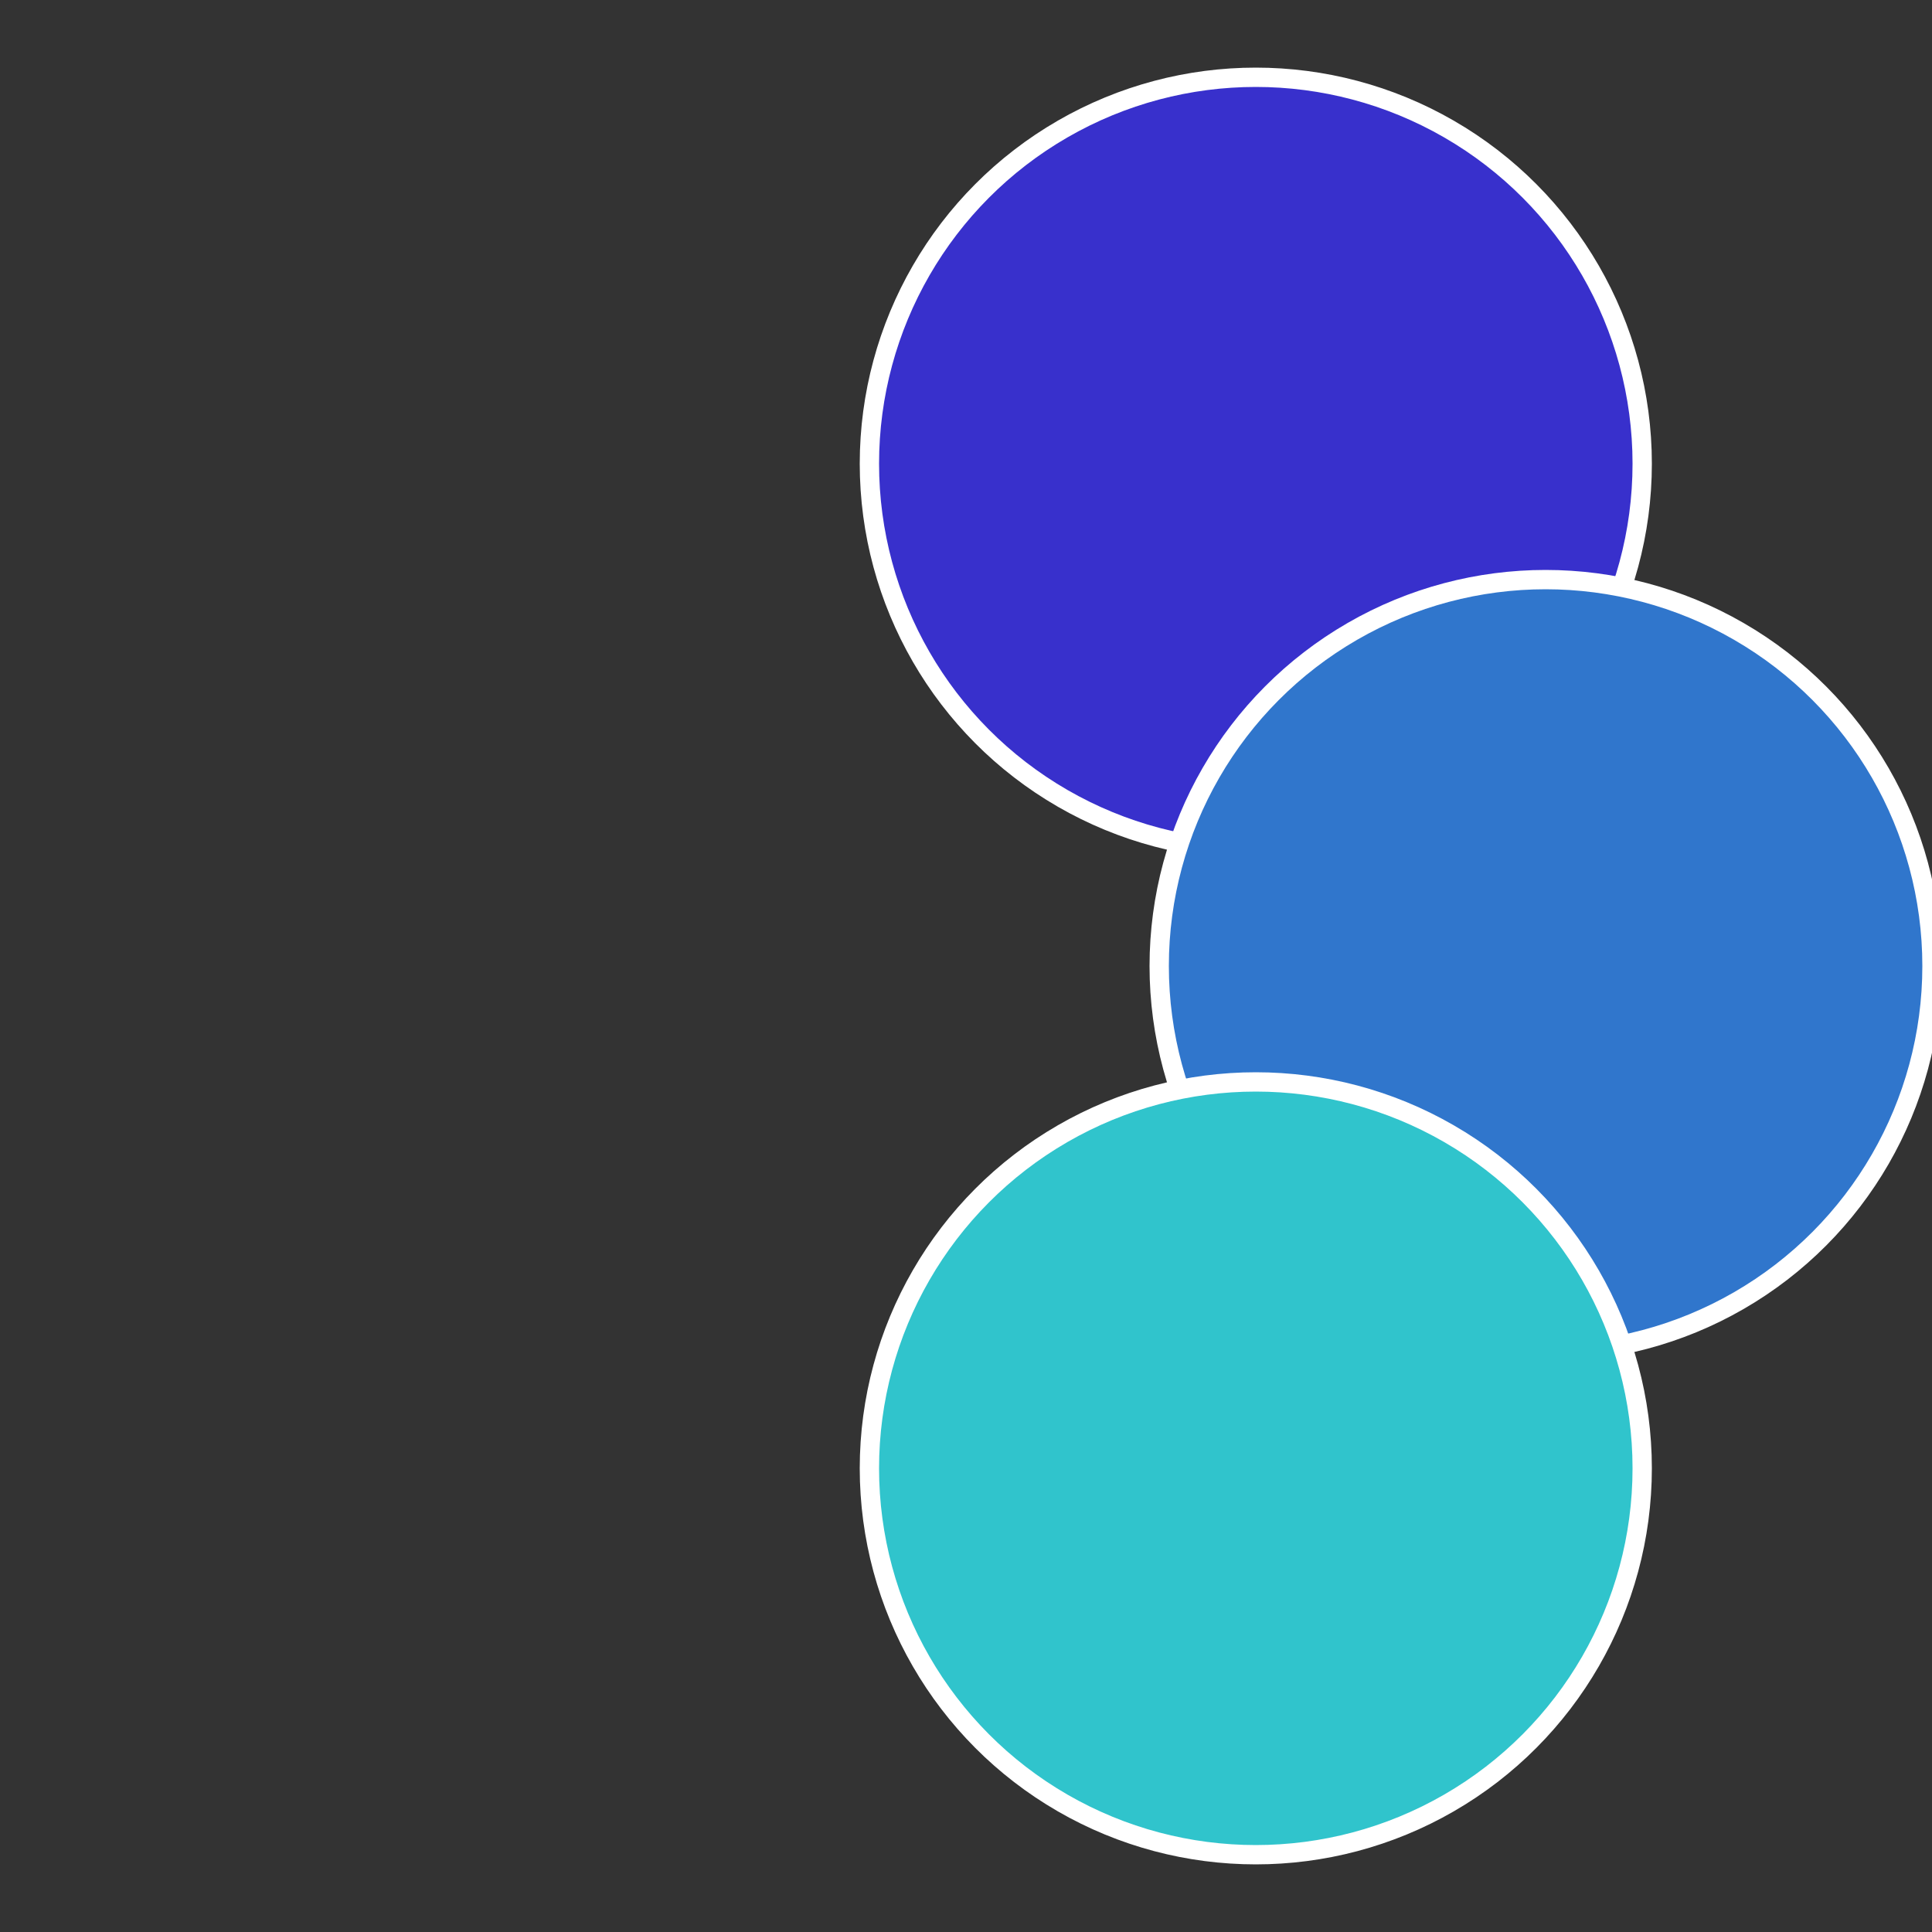
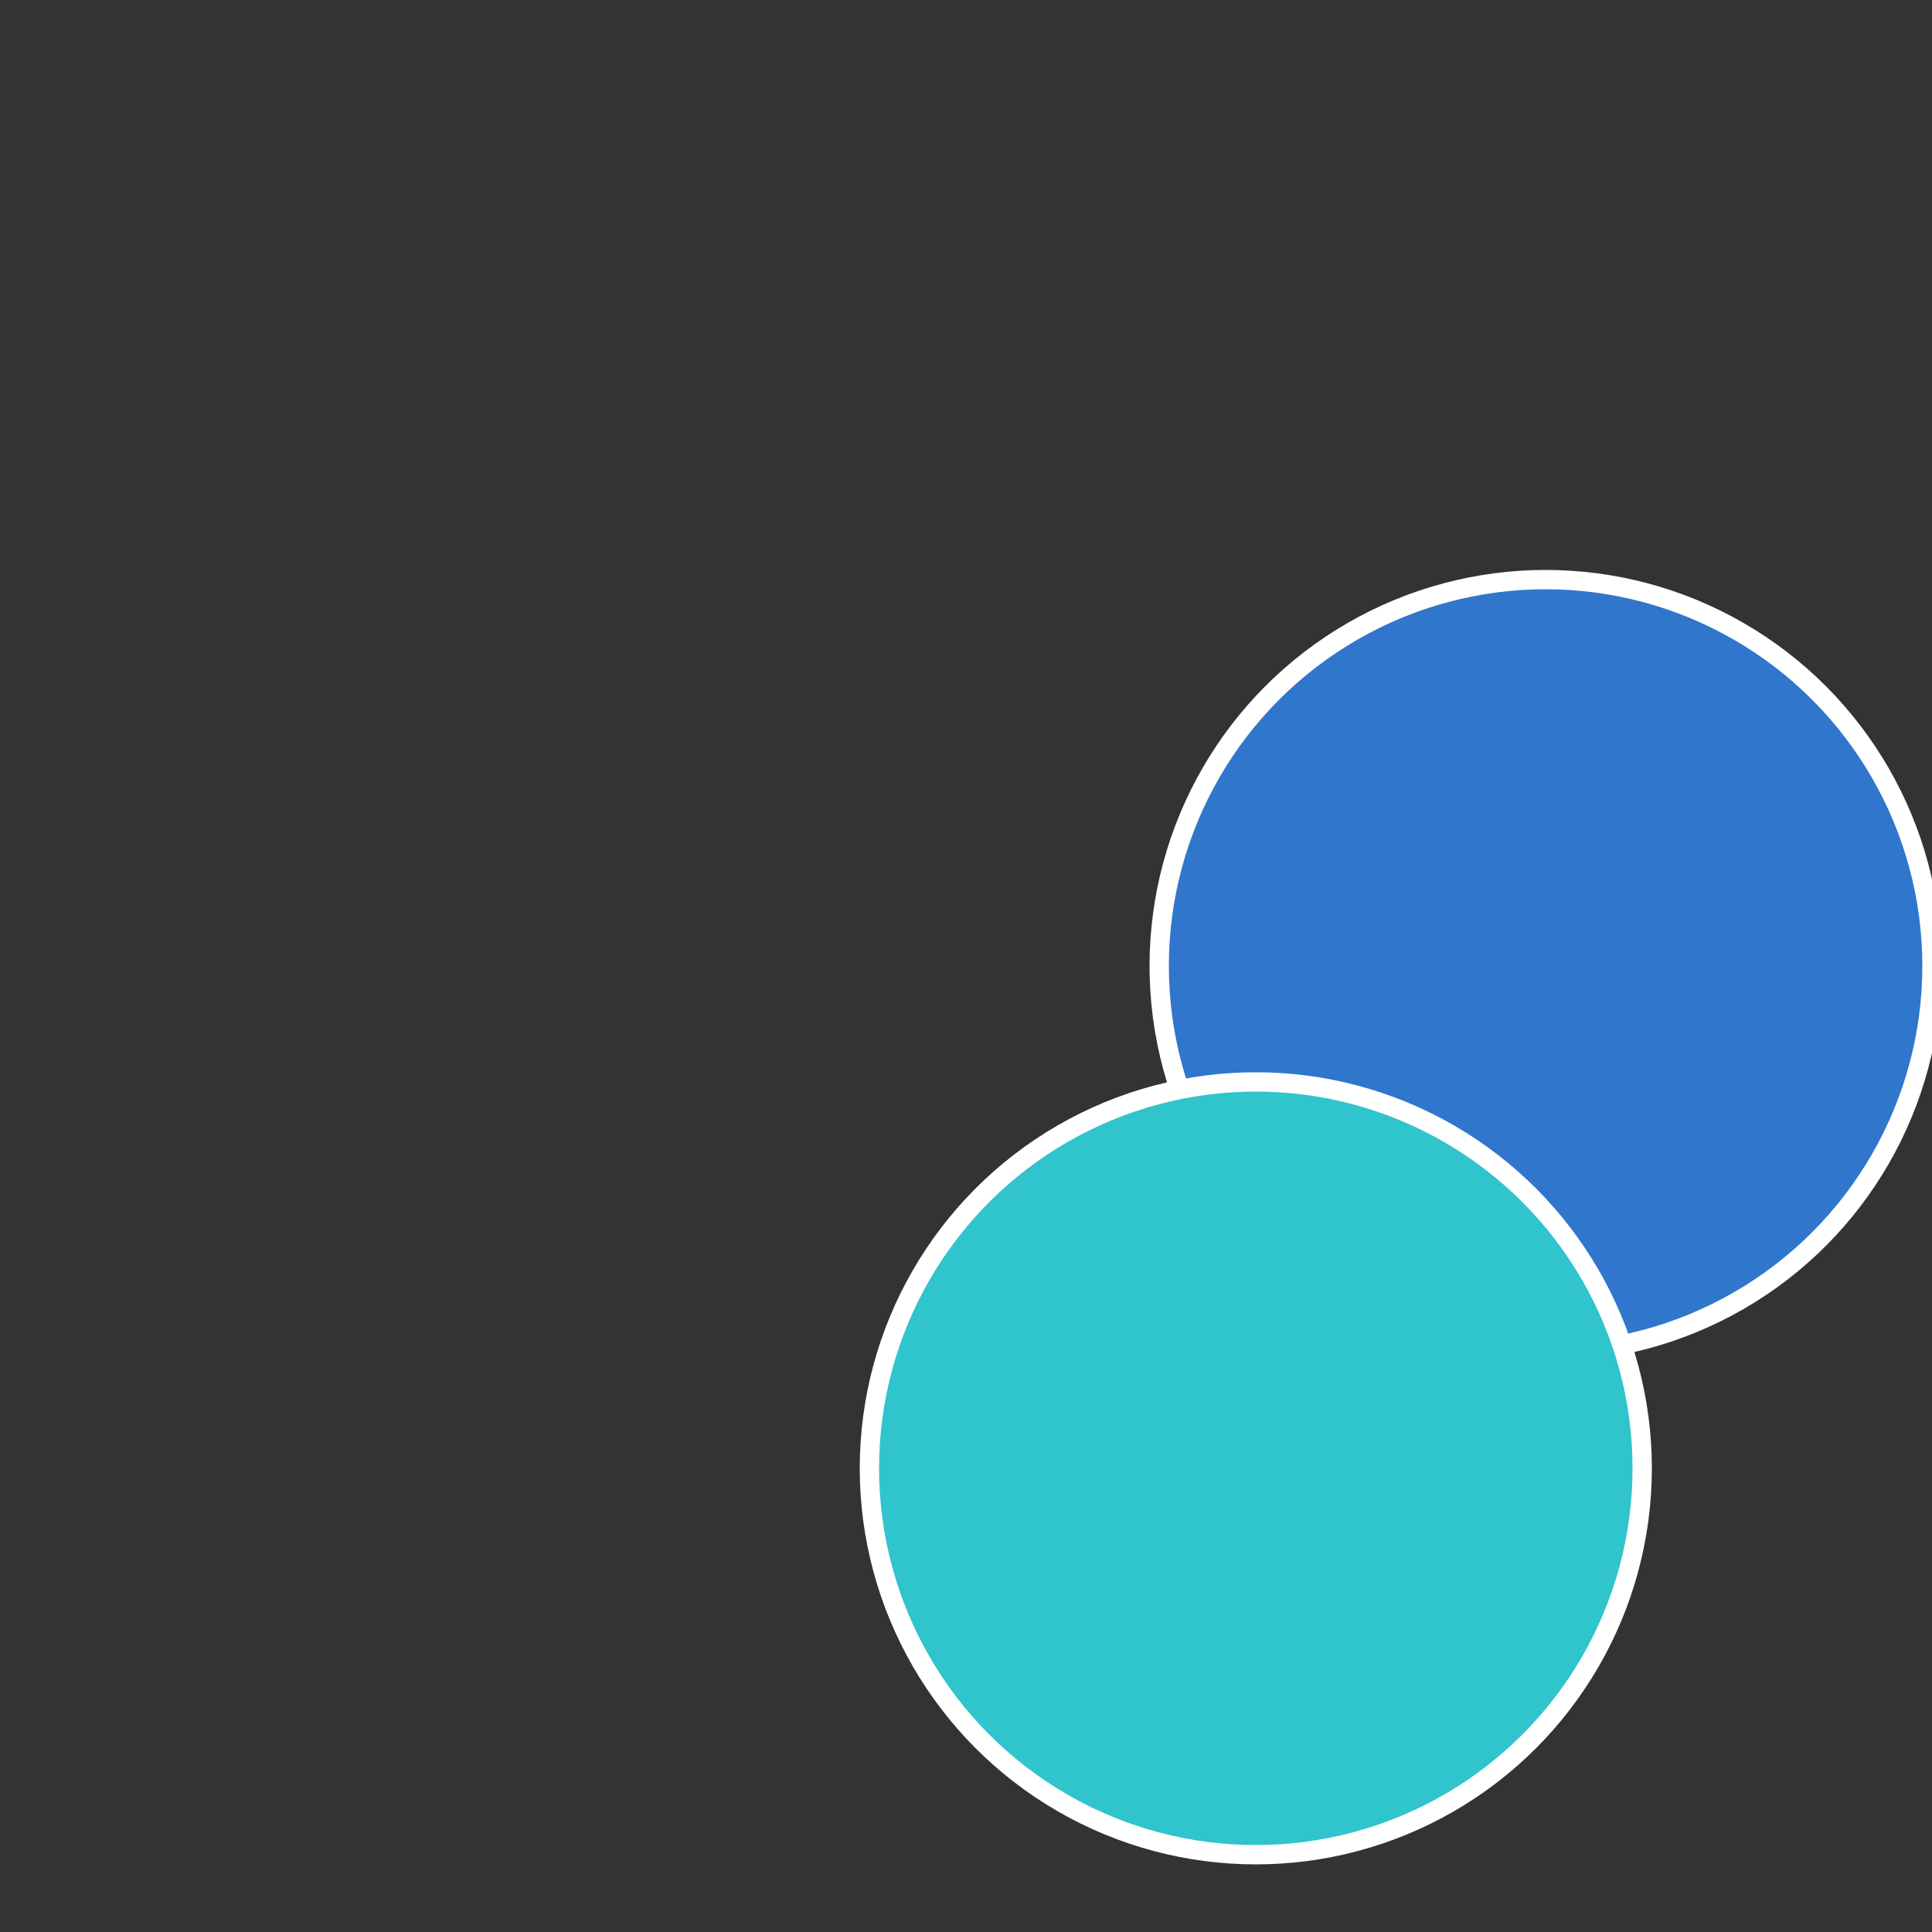
<svg xmlns="http://www.w3.org/2000/svg" width="500" height="500" viewBox="-1 -1 2 2">
  <rect x="-1" y="-1" width="2" height="2" fill="#333333" stroke="none" />
-   <circle cx="0.3" cy="-0.52" r="0.4" fill="#3830cc" stroke="#fff" stroke-width="1%" />
  <circle cx="0.6" cy="0" r="0.4" fill="#3076cc" stroke="#fff" stroke-width="1%" />
  <circle cx="0.3" cy="0.52" r="0.4" fill="#30c4cc" stroke="#fff" stroke-width="1%" />
</svg>